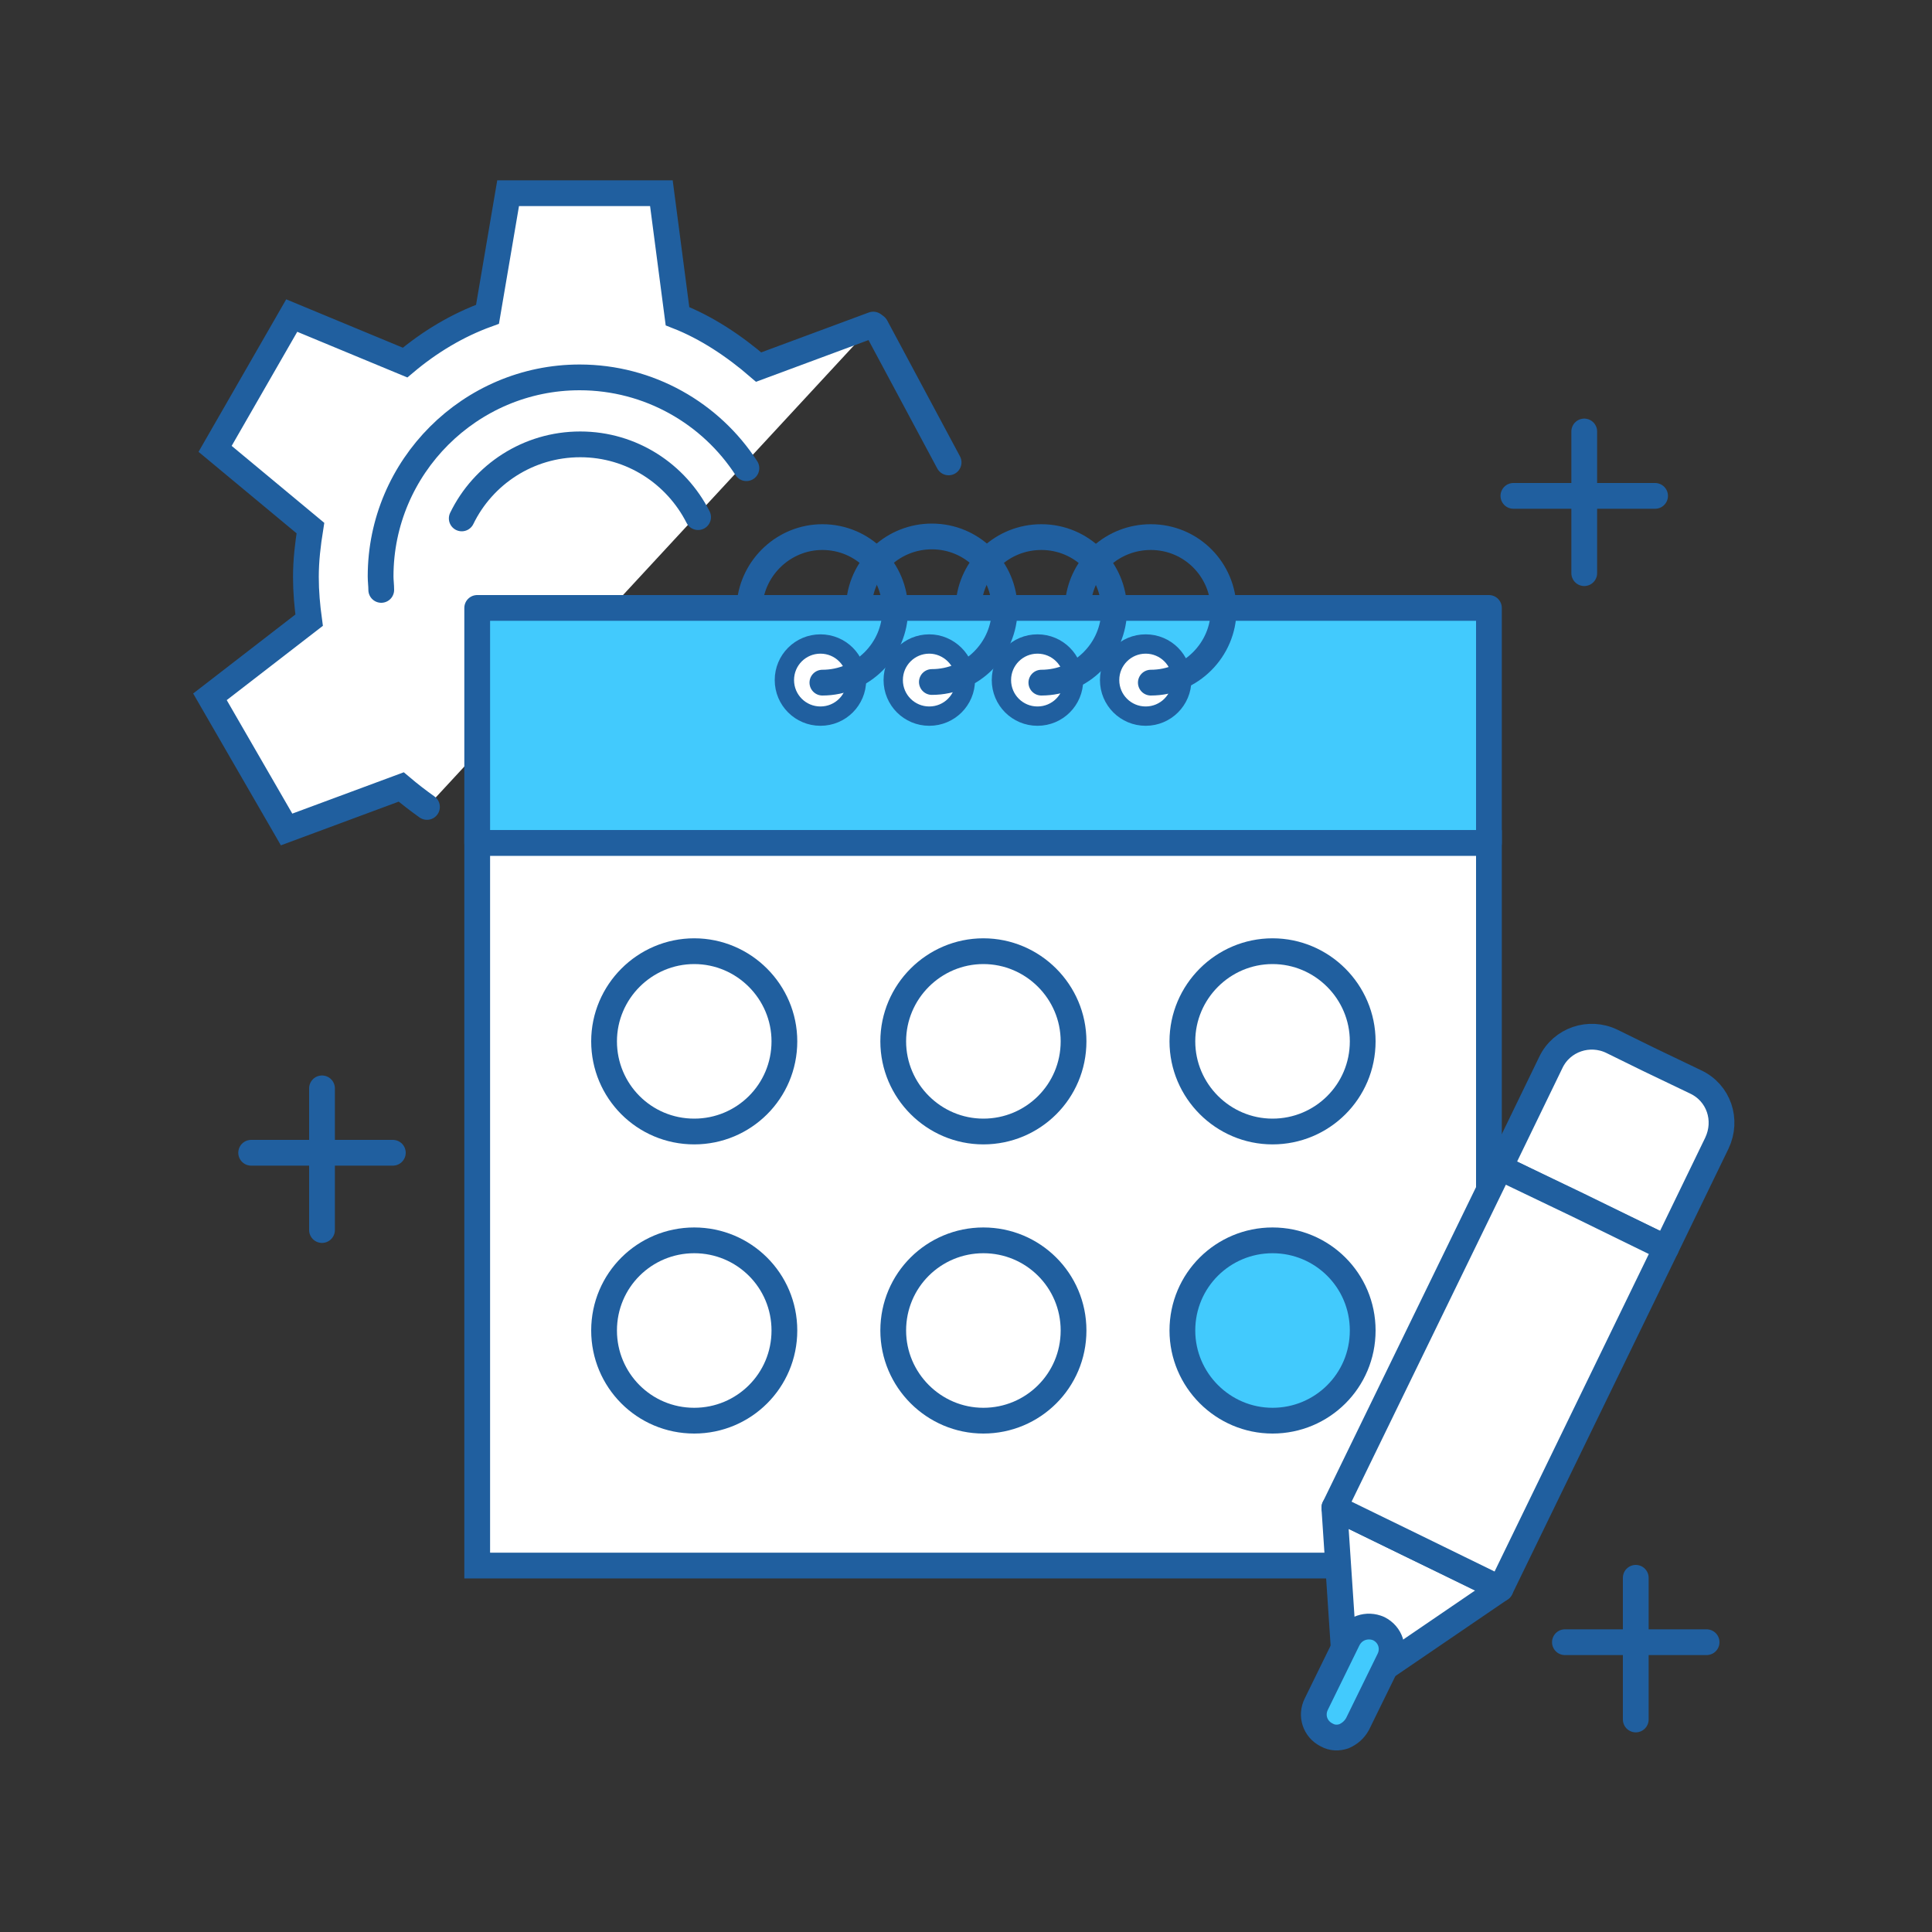
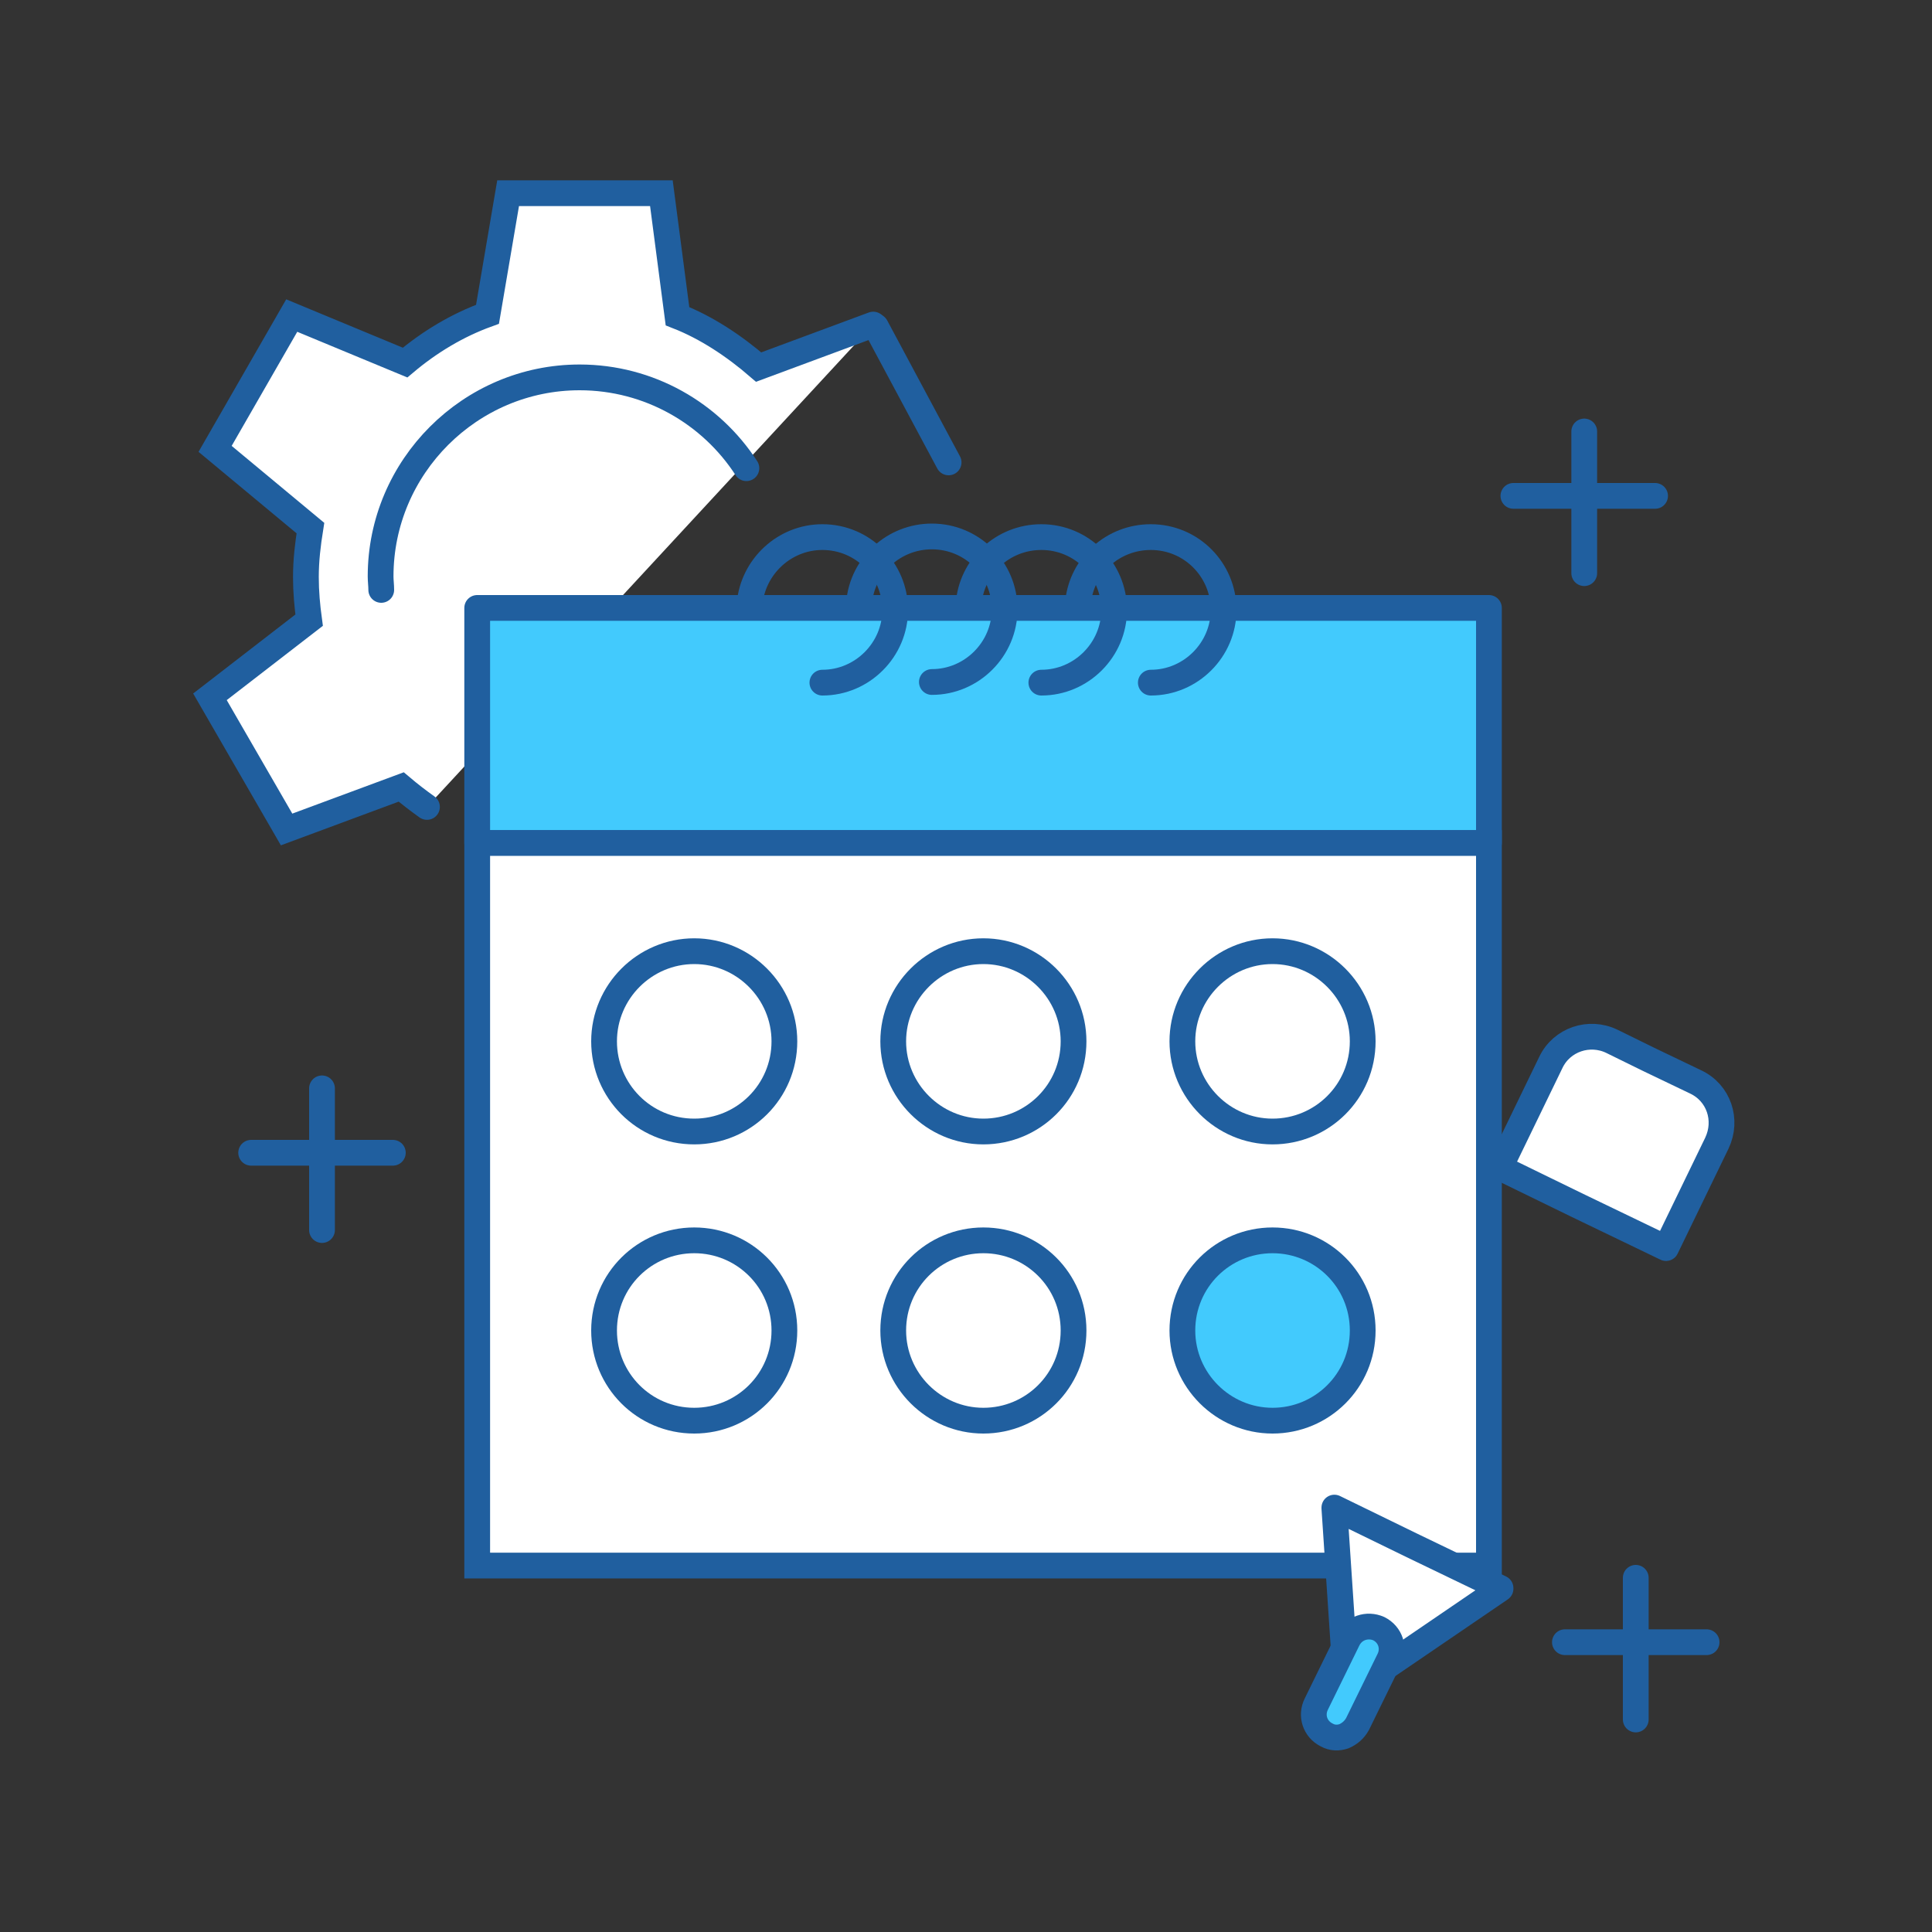
<svg xmlns="http://www.w3.org/2000/svg" viewBox="0 0 300 300">
  <rect x="0" y="0" width="300" height="300" fill="#333333" stroke="none" />
  <g stroke="#205F9F" stroke-miterlimit="10">
    <g fill-rule="evenodd" clip-rule="evenodd" fill="#FFF" stroke-width="4" stroke-linecap="round">
      <path d="M135.6 50.4L117.8 57c-3.7-3.2-8-6.1-12.6-7.9L102.7 30H78.9l-3.2 18.8c-4.7 1.7-9 4.3-12.8 7.5L45.3 49 33.4 69.7 48.2 82c-.4 2.5-.7 5-.7 7.6 0 2.3.2 4.5.5 6.7l-15.4 11.9 11.9 20.6 17.8-6.6c1.3 1.1 2.6 2.1 4 3.1" />
      <path d="M59.2 91.6c0-.7-.1-1.4-.1-2.1 0-17 13.9-30.9 30.9-30.9 10.8 0 20.4 5.6 25.9 14.1" />
-       <path d="M71.7 80.5C75 73.7 82 69 90.1 69c8 0 14.9 4.6 18.3 11.3" />
    </g>
    <path fill="#42CAFD" stroke-width="4" stroke-linejoin="round" d="M189.1 94.4h-115v36.5h157.1V94.4h-42.1zm0 0" />
-     <path fill="#FFF" stroke-width="3" d="M133 105.6c0 3.1-2.5 5.6-5.6 5.6-3.1 0-5.6-2.5-5.6-5.6s2.5-5.6 5.6-5.6c3.1 0 5.6 2.5 5.6 5.6zm0 0M149.9 105.6c0 3.1-2.5 5.6-5.6 5.6-3.1 0-5.6-2.5-5.6-5.6s2.5-5.6 5.6-5.6c3 0 5.6 2.5 5.6 5.6zm0 0M166.7 105.6c0 3.1-2.5 5.6-5.6 5.6-3.1 0-5.6-2.5-5.6-5.6s2.5-5.6 5.6-5.6c3.1 0 5.6 2.5 5.6 5.6zm0 0M183.5 105.6c0 3.1-2.5 5.6-5.6 5.6-3.1 0-5.6-2.5-5.6-5.6s2.5-5.6 5.6-5.6c3.1 0 5.6 2.5 5.6 5.6zm0 0" />
    <path fill="#FFF" stroke-width="4" d="M74.1 130.9h157.1v112.2H74.1z" />
    <path fill="#FFF" stroke-width="4" d="M121.8 161.7c0 7.8-6.3 14-14 14-7.8 0-14-6.3-14-14s6.3-14 14-14 14 6.3 14 14zm0 0M166.7 161.7c0 7.8-6.3 14-14 14s-14-6.3-14-14 6.3-14 14-14 14 6.3 14 14zm0 0M211.6 161.7c0 7.8-6.3 14-14 14s-14-6.3-14-14 6.3-14 14-14 14 6.3 14 14zm0 0M121.8 206.6c0 7.8-6.3 14-14 14-7.8 0-14-6.3-14-14 0-7.8 6.3-14 14-14s14 6.2 14 14zm0 0M166.7 206.6c0 7.8-6.3 14-14 14s-14-6.3-14-14c0-7.8 6.3-14 14-14s14 6.2 14 14zm0 0" />
    <path fill="#42CAFD" stroke-width="4" stroke-linejoin="round" d="M211.6 206.6c0 7.8-6.3 14-14 14s-14-6.3-14-14c0-7.8 6.3-14 14-14s14 6.2 14 14zm0 0" />
    <g fill="#FFF" stroke-width="4" stroke-linecap="round">
      <path d="M235 77h22M246 89V67M39 179h22M50 191v-22" />
      <g>
        <path d="M243 255h22M254 267v-22" />
      </g>
    </g>
    <g stroke-width="4" stroke-linejoin="round">
      <path fill="#FFF" d="M219.3 240l-12.1-5.9v.1l1.8 27 .1 1.8 23.9-16.3v-.1zM263.3 168l-7.3-3.5-5.7-2.8c-3.5-1.7-7.8-.3-9.5 3.3l-7.9 16.3 12.1 5.9 13.7 6.6 7.9-16.3c1.7-3.6.3-7.8-3.3-9.5z" />
-       <path fill="#FFF" d="M245 187.1l-12.1-5.8-25.7 52.8 12.1 5.9 13.7 6.7 25.7-52.9z" />
      <path fill="#42CAFD" d="M208.7 269.6c-.9.3-1.8.3-2.7-.2-1.8-.9-2.5-3-1.6-4.8l4.9-10c.9-1.8 3-2.5 4.8-1.7 1.8.9 2.5 3 1.6 4.8l-4.9 10c-.5.9-1.2 1.5-2.1 1.9zm0 0" />
    </g>
    <path fill-rule="evenodd" clip-rule="evenodd" fill="#FFF" stroke-width="4" stroke-linecap="round" d="M136 50.7l11.3 21.1" />
    <path fill="none" stroke-width="4" stroke-linecap="round" d="M116.4 93.8c.5-5.8 5.4-10.4 11.3-10.4 6.3 0 11.3 5.1 11.3 11.3s-5.1 11.3-11.3 11.3" />
    <path fill="none" stroke-width="4" stroke-linecap="round" d="M133.4 93.6c.5-5.8 5.4-10.3 11.3-10.3 6.3 0 11.3 5.1 11.3 11.3s-5.1 11.3-11.3 11.3" />
    <path fill="none" stroke-width="4" stroke-linecap="round" d="M150.4 93.9c.4-5.9 5.3-10.5 11.3-10.5 6.3 0 11.3 5.1 11.3 11.3s-5.1 11.3-11.3 11.3" />
    <path fill="none" stroke-width="4" stroke-linecap="round" d="M167.4 93.5c.6-5.7 5.4-10.1 11.3-10.1 6.3 0 11.3 5.1 11.3 11.3s-5.1 11.3-11.3 11.3" />
  </g>
</svg>